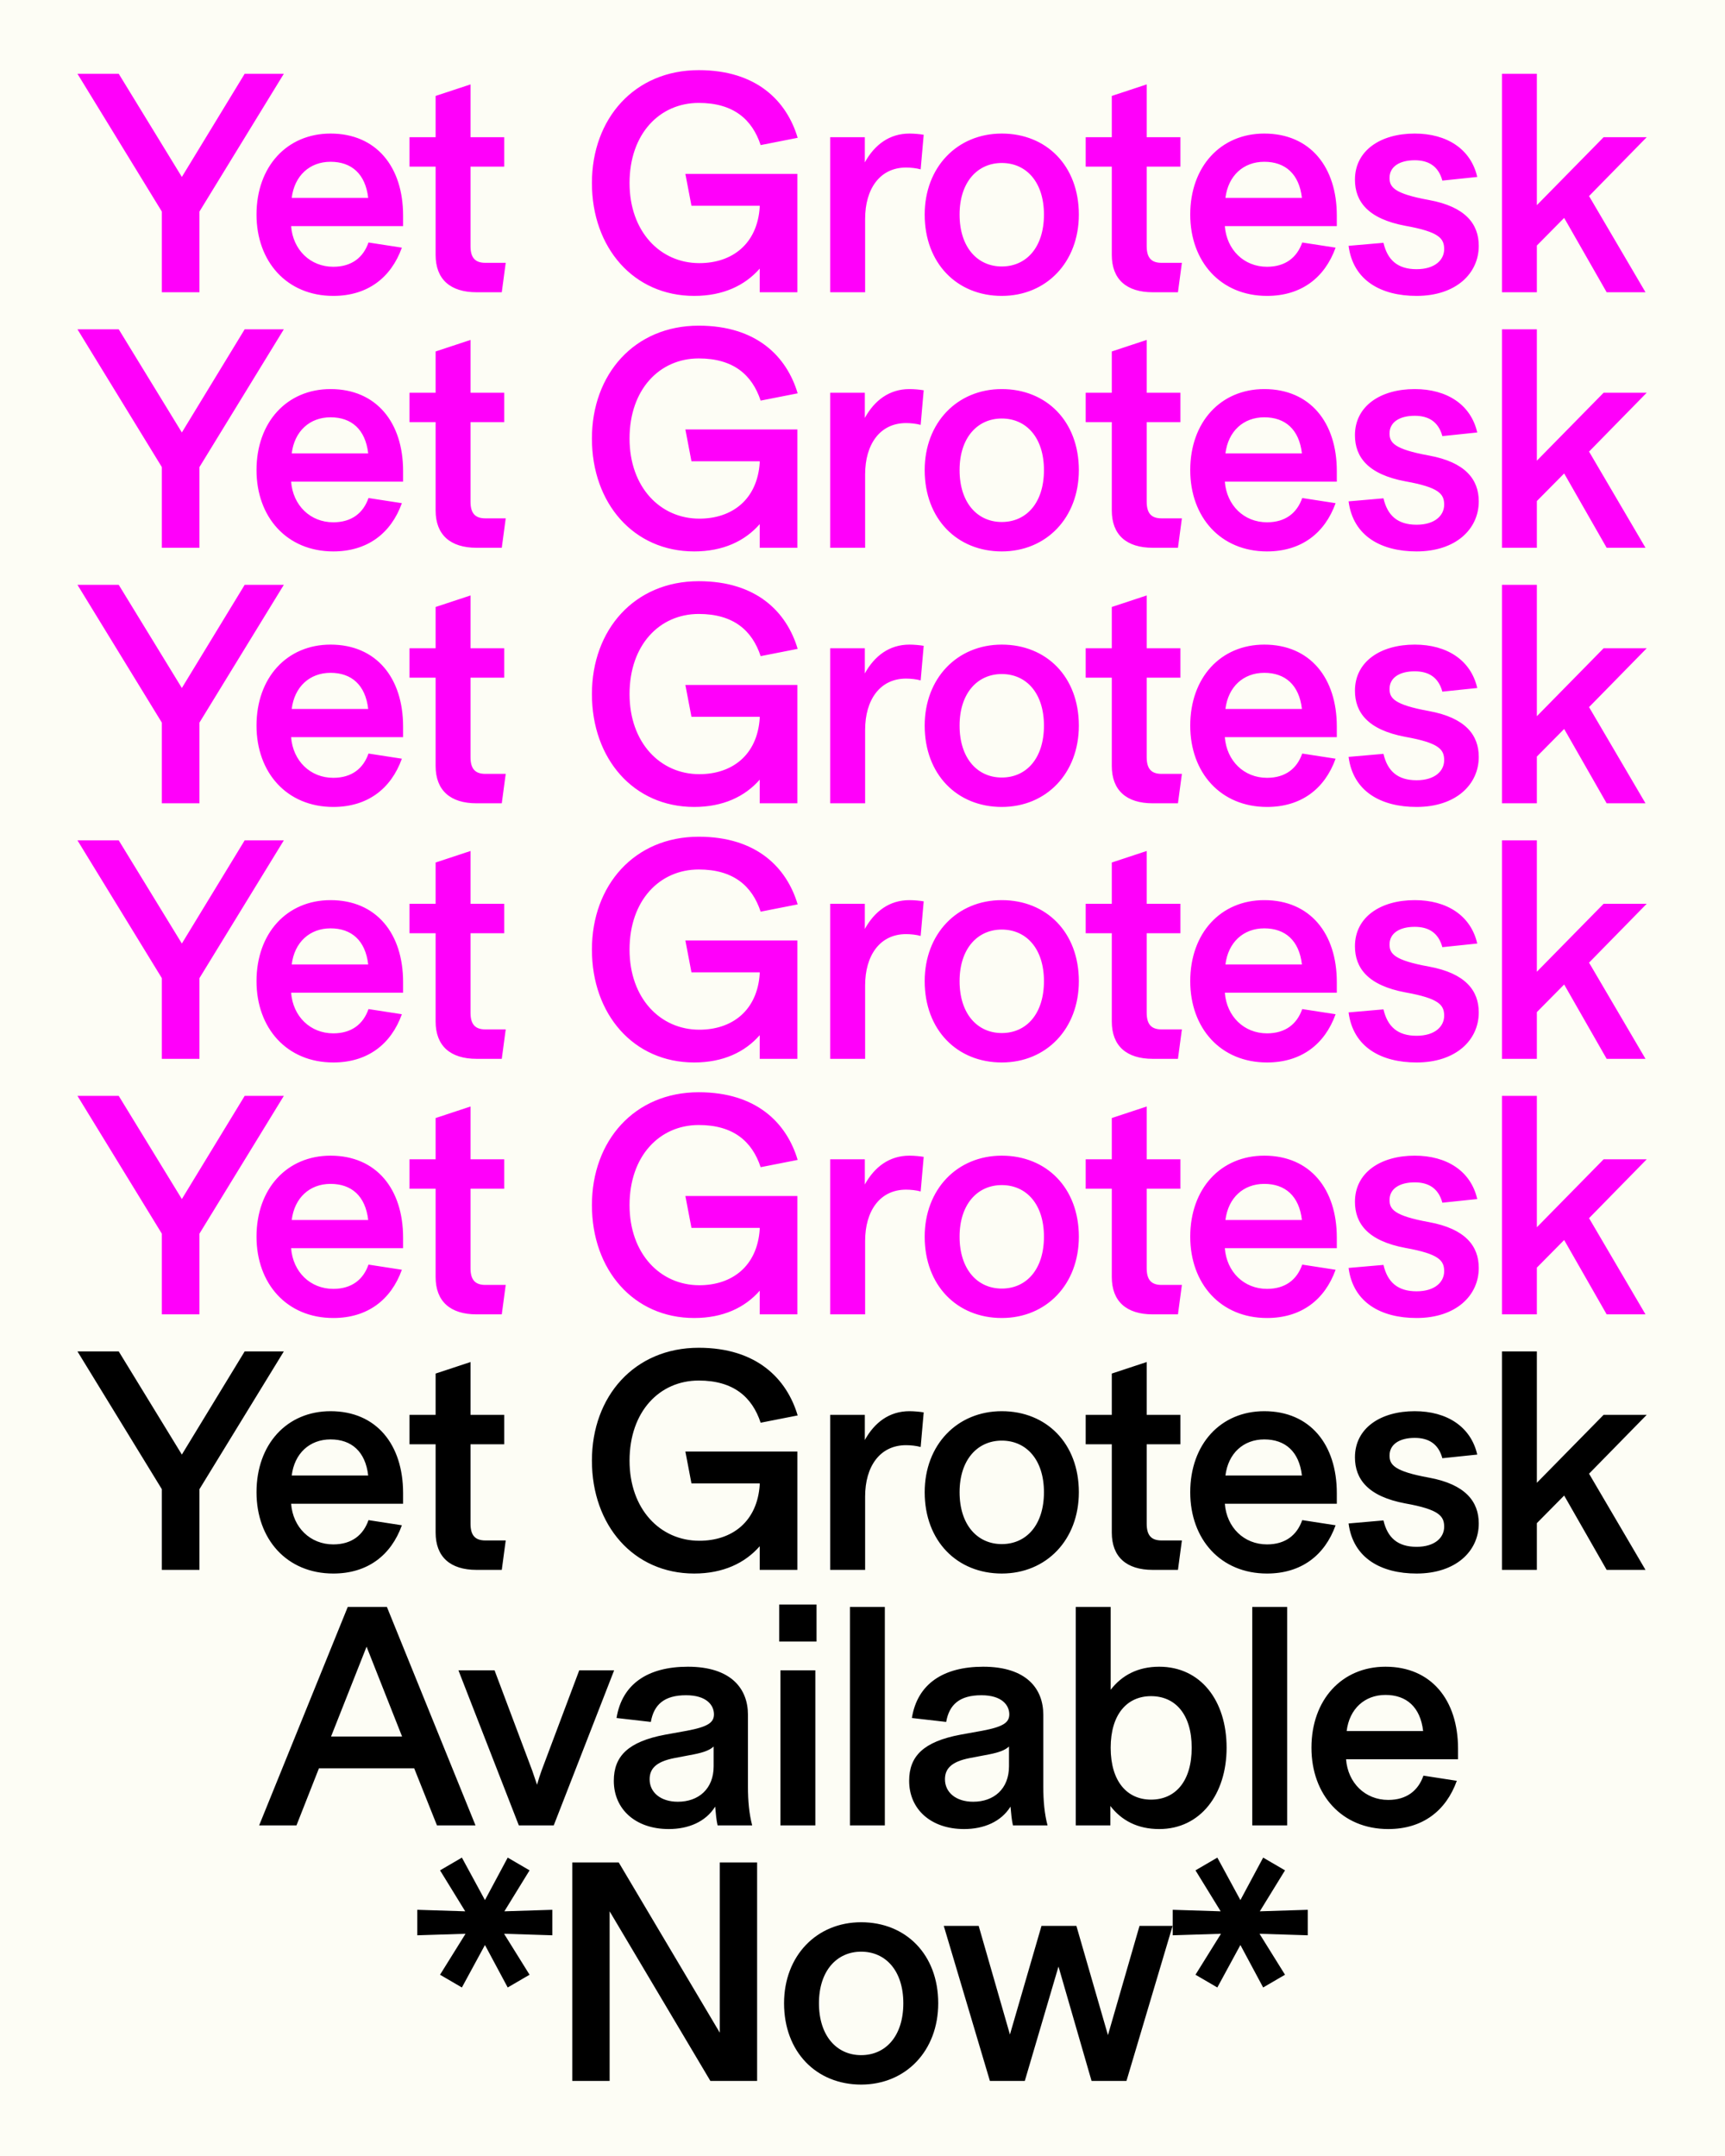
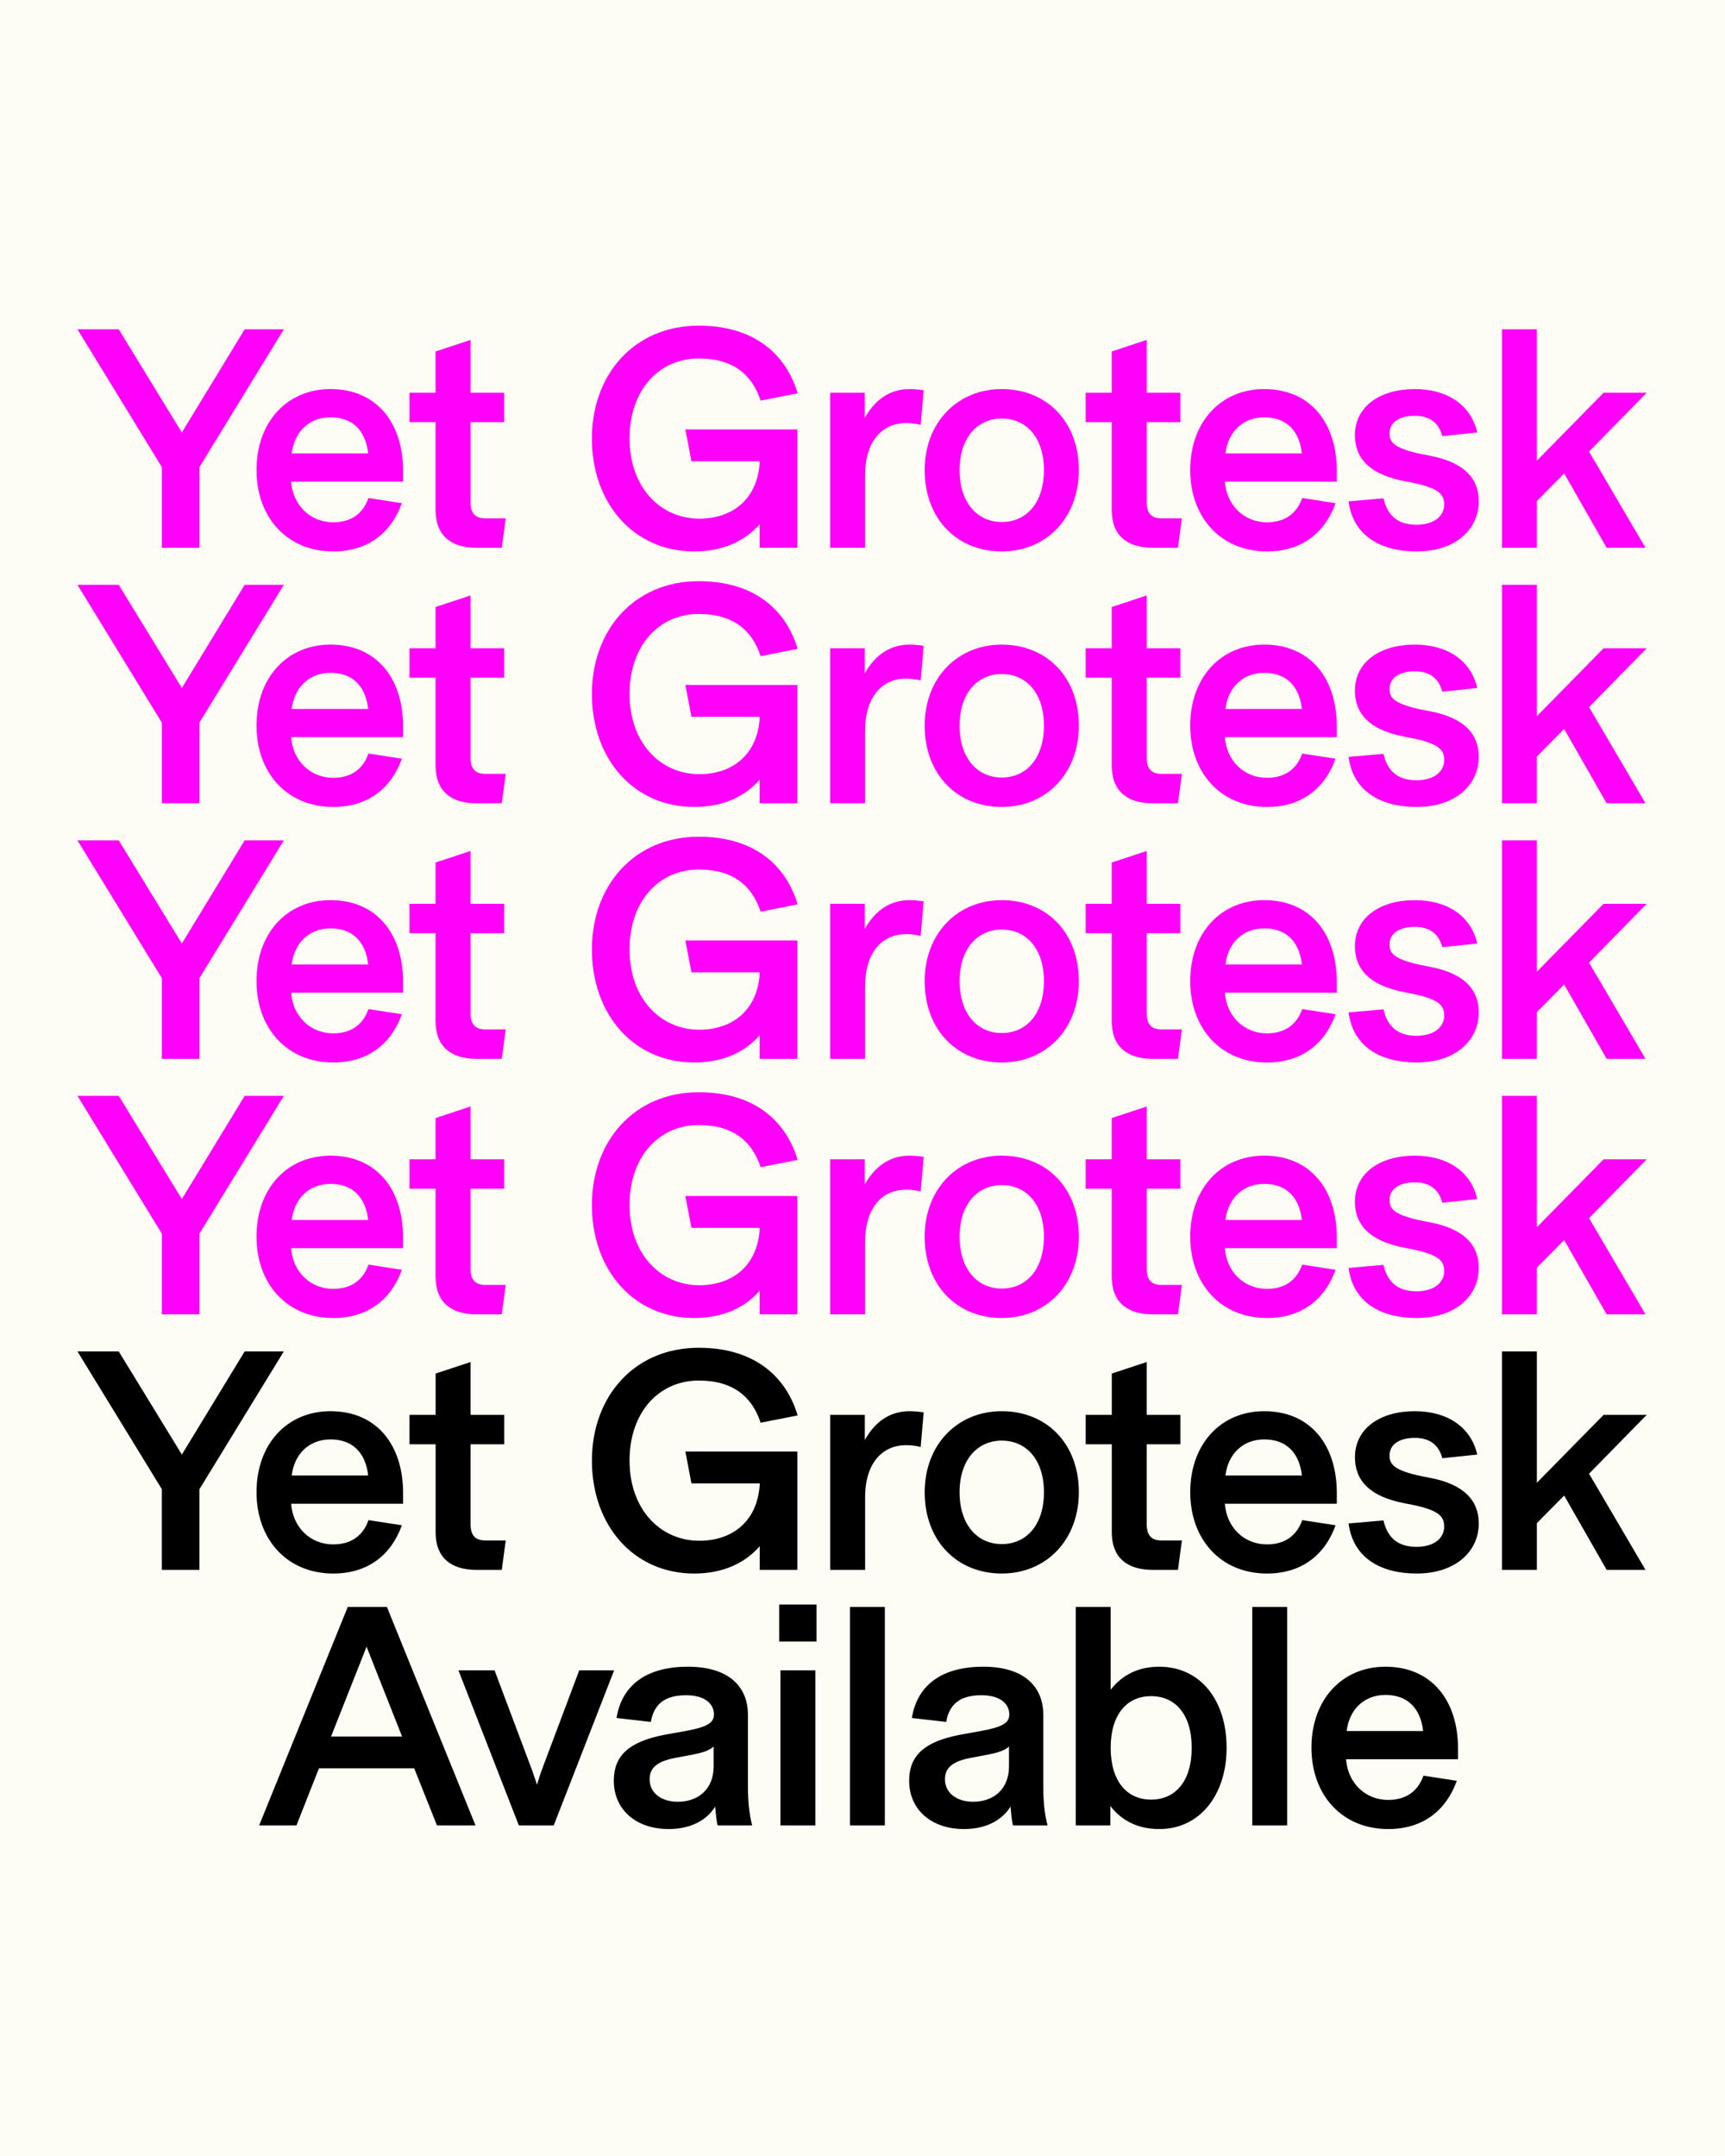
<svg xmlns="http://www.w3.org/2000/svg" width="1080" height="1350" viewBox="0 0 1080 1350" fill="none">
  <rect width="1080" height="1350" fill="#FDFDF5" />
-   <path d="M101.319 132.46L48.499 46.2H74.339L113.859 110.8L153.189 46.2H177.699L124.879 132.46V183H101.319V132.46ZM208.67 185.28C179.6 185.28 160.6 163.81 160.6 134.36C160.6 104.34 179.6 83.63 206.96 83.63C235.65 83.63 252.37 104.53 252.37 134.93V141.58H182.26C183.4 156.4 194.23 167.04 208.67 167.04C220.26 167.04 227.48 161.15 230.71 151.84L251.61 155.07C244.77 174.07 229.95 185.28 208.67 185.28ZM182.64 123.91H230.52C228.81 108.9 220.07 101.3 206.96 101.3C193.85 101.3 184.35 110.04 182.64 123.91ZM298.385 183C281.855 183 272.735 174.83 272.735 159.63V104.34H256.395V85.91H272.735V60.07L294.585 52.85V85.91H315.675V104.34H294.585V154.12C294.585 161.34 297.435 164.57 303.895 164.57H316.625L314.155 183H298.385ZM434.619 185.28C396.619 185.28 370.589 155.07 370.589 114.6C370.589 74.32 397.189 43.92 437.469 43.92C473.759 43.92 492.569 63.3 499.409 86.29L476.229 90.85C470.909 74.7 459.129 64.44 437.469 64.44C412.959 64.44 394.149 83.82 394.149 114.6C394.149 145 413.339 164.76 437.849 164.76C458.179 164.76 474.139 152.98 475.659 129.61V128.85H432.909L429.109 108.9H499.219V183H475.659V168.18C466.349 178.82 452.669 185.28 434.619 185.28ZM519.795 183V85.91H541.455V101.68C547.535 90.66 556.845 83.63 569.385 83.63C572.425 83.63 576.225 84.01 578.315 84.39L576.415 106.05C573.755 105.29 570.145 104.91 567.295 104.91C550.765 104.91 541.645 118.4 541.645 137.02V183H519.795ZM627.194 185.28C599.264 185.28 578.934 164.95 578.934 134.36C578.934 104.72 599.264 83.63 627.194 83.63C655.124 83.63 675.454 103.77 675.454 134.36C675.454 164.19 655.124 185.28 627.194 185.28ZM627.194 166.85C642.584 166.85 653.604 154.88 653.604 134.36C653.604 114.03 642.584 102.06 627.194 102.06C611.994 102.06 600.784 114.03 600.784 134.36C600.784 154.88 611.994 166.85 627.194 166.85ZM721.728 183C705.198 183 696.078 174.83 696.078 159.63V104.34H679.738V85.91H696.078V60.07L717.928 52.85V85.91H739.018V104.34H717.928V154.12C717.928 161.34 720.778 164.57 727.238 164.57H739.968L737.498 183H721.728ZM793.262 185.28C764.192 185.28 745.192 163.81 745.192 134.36C745.192 104.34 764.192 83.63 791.552 83.63C820.242 83.63 836.962 104.53 836.962 134.93V141.58H766.852C767.992 156.4 778.822 167.04 793.262 167.04C804.852 167.04 812.072 161.15 815.302 151.84L836.202 155.07C829.362 174.07 814.542 185.28 793.262 185.28ZM767.232 123.91H815.112C813.402 108.9 804.662 101.3 791.552 101.3C778.442 101.3 768.942 110.04 767.232 123.91ZM886.886 185.28C864.846 185.28 847.176 175.78 844.326 153.93L866.176 152.03C868.646 162.67 874.916 168.56 886.886 168.56C898.476 168.56 904.176 162.67 904.176 156.02C904.176 149.37 901.136 145.19 879.856 141.39C856.486 137.02 848.316 126.19 848.316 112.51C848.316 94.27 864.276 83.63 885.746 83.63C905.886 83.63 920.896 93.32 924.886 110.8L903.036 113.08C900.566 103.96 894.296 100.35 885.746 100.35C876.246 100.35 869.976 104.34 869.976 111.37C869.976 117.07 872.636 121.25 894.676 125.24C917.476 129.42 925.836 140.25 925.836 153.93C925.836 171.22 911.586 185.28 886.886 185.28ZM940.356 183V46.2H962.206V128.47L1004.01 85.91H1030.99L994.886 122.77L1030.23 183H1005.91L979.306 136.45L962.206 153.74V183H940.356Z" fill="#FF00FA" />
  <path d="M101.319 292.46L48.499 206.2H74.339L113.859 270.8L153.189 206.2H177.699L124.879 292.46V343H101.319V292.46ZM208.67 345.28C179.6 345.28 160.6 323.81 160.6 294.36C160.6 264.34 179.6 243.63 206.96 243.63C235.65 243.63 252.37 264.53 252.37 294.93V301.58H182.26C183.4 316.4 194.23 327.04 208.67 327.04C220.26 327.04 227.48 321.15 230.71 311.84L251.61 315.07C244.77 334.07 229.95 345.28 208.67 345.28ZM182.64 283.91H230.52C228.81 268.9 220.07 261.3 206.96 261.3C193.85 261.3 184.35 270.04 182.64 283.91ZM298.385 343C281.855 343 272.735 334.83 272.735 319.63V264.34H256.395V245.91H272.735V220.07L294.585 212.85V245.91H315.675V264.34H294.585V314.12C294.585 321.34 297.435 324.57 303.895 324.57H316.625L314.155 343H298.385ZM434.619 345.28C396.619 345.28 370.589 315.07 370.589 274.6C370.589 234.32 397.189 203.92 437.469 203.92C473.759 203.92 492.569 223.3 499.409 246.29L476.229 250.85C470.909 234.7 459.129 224.44 437.469 224.44C412.959 224.44 394.149 243.82 394.149 274.6C394.149 305 413.339 324.76 437.849 324.76C458.179 324.76 474.139 312.98 475.659 289.61V288.85H432.909L429.109 268.9H499.219V343H475.659V328.18C466.349 338.82 452.669 345.28 434.619 345.28ZM519.795 343V245.91H541.455V261.68C547.535 250.66 556.845 243.63 569.385 243.63C572.425 243.63 576.225 244.01 578.315 244.39L576.415 266.05C573.755 265.29 570.145 264.91 567.295 264.91C550.765 264.91 541.645 278.4 541.645 297.02V343H519.795ZM627.194 345.28C599.264 345.28 578.934 324.95 578.934 294.36C578.934 264.72 599.264 243.63 627.194 243.63C655.124 243.63 675.454 263.77 675.454 294.36C675.454 324.19 655.124 345.28 627.194 345.28ZM627.194 326.85C642.584 326.85 653.604 314.88 653.604 294.36C653.604 274.03 642.584 262.06 627.194 262.06C611.994 262.06 600.784 274.03 600.784 294.36C600.784 314.88 611.994 326.85 627.194 326.85ZM721.728 343C705.198 343 696.078 334.83 696.078 319.63V264.34H679.738V245.91H696.078V220.07L717.928 212.85V245.91H739.018V264.34H717.928V314.12C717.928 321.34 720.778 324.57 727.238 324.57H739.968L737.498 343H721.728ZM793.262 345.28C764.192 345.28 745.192 323.81 745.192 294.36C745.192 264.34 764.192 243.63 791.552 243.63C820.242 243.63 836.962 264.53 836.962 294.93V301.58H766.852C767.992 316.4 778.822 327.04 793.262 327.04C804.852 327.04 812.072 321.15 815.302 311.84L836.202 315.07C829.362 334.07 814.542 345.28 793.262 345.28ZM767.232 283.91H815.112C813.402 268.9 804.662 261.3 791.552 261.3C778.442 261.3 768.942 270.04 767.232 283.91ZM886.886 345.28C864.846 345.28 847.176 335.78 844.326 313.93L866.176 312.03C868.646 322.67 874.916 328.56 886.886 328.56C898.476 328.56 904.176 322.67 904.176 316.02C904.176 309.37 901.136 305.19 879.856 301.39C856.486 297.02 848.316 286.19 848.316 272.51C848.316 254.27 864.276 243.63 885.746 243.63C905.886 243.63 920.896 253.32 924.886 270.8L903.036 273.08C900.566 263.96 894.296 260.35 885.746 260.35C876.246 260.35 869.976 264.34 869.976 271.37C869.976 277.07 872.636 281.25 894.676 285.24C917.476 289.42 925.836 300.25 925.836 313.93C925.836 331.22 911.586 345.28 886.886 345.28ZM940.356 343V206.2H962.206V288.47L1004.01 245.91H1030.99L994.886 282.77L1030.23 343H1005.91L979.306 296.45L962.206 313.74V343H940.356Z" fill="#FF00FA" />
  <path d="M101.319 452.46L48.499 366.2H74.339L113.859 430.8L153.189 366.2H177.699L124.879 452.46V503H101.319V452.46ZM208.67 505.28C179.6 505.28 160.6 483.81 160.6 454.36C160.6 424.34 179.6 403.63 206.96 403.63C235.65 403.63 252.37 424.53 252.37 454.93V461.58H182.26C183.4 476.4 194.23 487.04 208.67 487.04C220.26 487.04 227.48 481.15 230.71 471.84L251.61 475.07C244.77 494.07 229.95 505.28 208.67 505.28ZM182.64 443.91H230.52C228.81 428.9 220.07 421.3 206.96 421.3C193.85 421.3 184.35 430.04 182.64 443.91ZM298.385 503C281.855 503 272.735 494.83 272.735 479.63V424.34H256.395V405.91H272.735V380.07L294.585 372.85V405.91H315.675V424.34H294.585V474.12C294.585 481.34 297.435 484.57 303.895 484.57H316.625L314.155 503H298.385ZM434.619 505.28C396.619 505.28 370.589 475.07 370.589 434.6C370.589 394.32 397.189 363.92 437.469 363.92C473.759 363.92 492.569 383.3 499.409 406.29L476.229 410.85C470.909 394.7 459.129 384.44 437.469 384.44C412.959 384.44 394.149 403.82 394.149 434.6C394.149 465 413.339 484.76 437.849 484.76C458.179 484.76 474.139 472.98 475.659 449.61V448.85H432.909L429.109 428.9H499.219V503H475.659V488.18C466.349 498.82 452.669 505.28 434.619 505.28ZM519.795 503V405.91H541.455V421.68C547.535 410.66 556.845 403.63 569.385 403.63C572.425 403.63 576.225 404.01 578.315 404.39L576.415 426.05C573.755 425.29 570.145 424.91 567.295 424.91C550.765 424.91 541.645 438.4 541.645 457.02V503H519.795ZM627.194 505.28C599.264 505.28 578.934 484.95 578.934 454.36C578.934 424.72 599.264 403.63 627.194 403.63C655.124 403.63 675.454 423.77 675.454 454.36C675.454 484.19 655.124 505.28 627.194 505.28ZM627.194 486.85C642.584 486.85 653.604 474.88 653.604 454.36C653.604 434.03 642.584 422.06 627.194 422.06C611.994 422.06 600.784 434.03 600.784 454.36C600.784 474.88 611.994 486.85 627.194 486.85ZM721.728 503C705.198 503 696.078 494.83 696.078 479.63V424.34H679.738V405.91H696.078V380.07L717.928 372.85V405.91H739.018V424.34H717.928V474.12C717.928 481.34 720.778 484.57 727.238 484.57H739.968L737.498 503H721.728ZM793.262 505.28C764.192 505.28 745.192 483.81 745.192 454.36C745.192 424.34 764.192 403.63 791.552 403.63C820.242 403.63 836.962 424.53 836.962 454.93V461.58H766.852C767.992 476.4 778.822 487.04 793.262 487.04C804.852 487.04 812.072 481.15 815.302 471.84L836.202 475.07C829.362 494.07 814.542 505.28 793.262 505.28ZM767.232 443.91H815.112C813.402 428.9 804.662 421.3 791.552 421.3C778.442 421.3 768.942 430.04 767.232 443.91ZM886.886 505.28C864.846 505.28 847.176 495.78 844.326 473.93L866.176 472.03C868.646 482.67 874.916 488.56 886.886 488.56C898.476 488.56 904.176 482.67 904.176 476.02C904.176 469.37 901.136 465.19 879.856 461.39C856.486 457.02 848.316 446.19 848.316 432.51C848.316 414.27 864.276 403.63 885.746 403.63C905.886 403.63 920.896 413.32 924.886 430.8L903.036 433.08C900.566 423.96 894.296 420.35 885.746 420.35C876.246 420.35 869.976 424.34 869.976 431.37C869.976 437.07 872.636 441.25 894.676 445.24C917.476 449.42 925.836 460.25 925.836 473.93C925.836 491.22 911.586 505.28 886.886 505.28ZM940.356 503V366.2H962.206V448.47L1004.01 405.91H1030.99L994.886 442.77L1030.23 503H1005.91L979.306 456.45L962.206 473.74V503H940.356Z" fill="#FF00FA" />
  <path d="M101.319 612.46L48.499 526.2H74.339L113.859 590.8L153.189 526.2H177.699L124.879 612.46V663H101.319V612.46ZM208.67 665.28C179.6 665.28 160.6 643.81 160.6 614.36C160.6 584.34 179.6 563.63 206.96 563.63C235.65 563.63 252.37 584.53 252.37 614.93V621.58H182.26C183.4 636.4 194.23 647.04 208.67 647.04C220.26 647.04 227.48 641.15 230.71 631.84L251.61 635.07C244.77 654.07 229.95 665.28 208.67 665.28ZM182.64 603.91H230.52C228.81 588.9 220.07 581.3 206.96 581.3C193.85 581.3 184.35 590.04 182.64 603.91ZM298.385 663C281.855 663 272.735 654.83 272.735 639.63V584.34H256.395V565.91H272.735V540.07L294.585 532.85V565.91H315.675V584.34H294.585V634.12C294.585 641.34 297.435 644.57 303.895 644.57H316.625L314.155 663H298.385ZM434.619 665.28C396.619 665.28 370.589 635.07 370.589 594.6C370.589 554.32 397.189 523.92 437.469 523.92C473.759 523.92 492.569 543.3 499.409 566.29L476.229 570.85C470.909 554.7 459.129 544.44 437.469 544.44C412.959 544.44 394.149 563.82 394.149 594.6C394.149 625 413.339 644.76 437.849 644.76C458.179 644.76 474.139 632.98 475.659 609.61V608.85H432.909L429.109 588.9H499.219V663H475.659V648.18C466.349 658.82 452.669 665.28 434.619 665.28ZM519.795 663V565.91H541.455V581.68C547.535 570.66 556.845 563.63 569.385 563.63C572.425 563.63 576.225 564.01 578.315 564.39L576.415 586.05C573.755 585.29 570.145 584.91 567.295 584.91C550.765 584.91 541.645 598.4 541.645 617.02V663H519.795ZM627.194 665.28C599.264 665.28 578.934 644.95 578.934 614.36C578.934 584.72 599.264 563.63 627.194 563.63C655.124 563.63 675.454 583.77 675.454 614.36C675.454 644.19 655.124 665.28 627.194 665.28ZM627.194 646.85C642.584 646.85 653.604 634.88 653.604 614.36C653.604 594.03 642.584 582.06 627.194 582.06C611.994 582.06 600.784 594.03 600.784 614.36C600.784 634.88 611.994 646.85 627.194 646.85ZM721.728 663C705.198 663 696.078 654.83 696.078 639.63V584.34H679.738V565.91H696.078V540.07L717.928 532.85V565.91H739.018V584.34H717.928V634.12C717.928 641.34 720.778 644.57 727.238 644.57H739.968L737.498 663H721.728ZM793.262 665.28C764.192 665.28 745.192 643.81 745.192 614.36C745.192 584.34 764.192 563.63 791.552 563.63C820.242 563.63 836.962 584.53 836.962 614.93V621.58H766.852C767.992 636.4 778.822 647.04 793.262 647.04C804.852 647.04 812.072 641.15 815.302 631.84L836.202 635.07C829.362 654.07 814.542 665.28 793.262 665.28ZM767.232 603.91H815.112C813.402 588.9 804.662 581.3 791.552 581.3C778.442 581.3 768.942 590.04 767.232 603.91ZM886.886 665.28C864.846 665.28 847.176 655.78 844.326 633.93L866.176 632.03C868.646 642.67 874.916 648.56 886.886 648.56C898.476 648.56 904.176 642.67 904.176 636.02C904.176 629.37 901.136 625.19 879.856 621.39C856.486 617.02 848.316 606.19 848.316 592.51C848.316 574.27 864.276 563.63 885.746 563.63C905.886 563.63 920.896 573.32 924.886 590.8L903.036 593.08C900.566 583.96 894.296 580.35 885.746 580.35C876.246 580.35 869.976 584.34 869.976 591.37C869.976 597.07 872.636 601.25 894.676 605.24C917.476 609.42 925.836 620.25 925.836 633.93C925.836 651.22 911.586 665.28 886.886 665.28ZM940.356 663V526.2H962.206V608.47L1004.01 565.91H1030.99L994.886 602.77L1030.23 663H1005.91L979.306 616.45L962.206 633.74V663H940.356Z" fill="#FF00FA" />
  <path d="M101.319 772.46L48.499 686.2H74.339L113.859 750.8L153.189 686.2H177.699L124.879 772.46V823H101.319V772.46ZM208.67 825.28C179.6 825.28 160.6 803.81 160.6 774.36C160.6 744.34 179.6 723.63 206.96 723.63C235.65 723.63 252.37 744.53 252.37 774.93V781.58H182.26C183.4 796.4 194.23 807.04 208.67 807.04C220.26 807.04 227.48 801.15 230.71 791.84L251.61 795.07C244.77 814.07 229.95 825.28 208.67 825.28ZM182.64 763.91H230.52C228.81 748.9 220.07 741.3 206.96 741.3C193.85 741.3 184.35 750.04 182.64 763.91ZM298.385 823C281.855 823 272.735 814.83 272.735 799.63V744.34H256.395V725.91H272.735V700.07L294.585 692.85V725.91H315.675V744.34H294.585V794.12C294.585 801.34 297.435 804.57 303.895 804.57H316.625L314.155 823H298.385ZM434.619 825.28C396.619 825.28 370.589 795.07 370.589 754.6C370.589 714.32 397.189 683.92 437.469 683.92C473.759 683.92 492.569 703.3 499.409 726.29L476.229 730.85C470.909 714.7 459.129 704.44 437.469 704.44C412.959 704.44 394.149 723.82 394.149 754.6C394.149 785 413.339 804.76 437.849 804.76C458.179 804.76 474.139 792.98 475.659 769.61V768.85H432.909L429.109 748.9H499.219V823H475.659V808.18C466.349 818.82 452.669 825.28 434.619 825.28ZM519.795 823V725.91H541.455V741.68C547.535 730.66 556.845 723.63 569.385 723.63C572.425 723.63 576.225 724.01 578.315 724.39L576.415 746.05C573.755 745.29 570.145 744.91 567.295 744.91C550.765 744.91 541.645 758.4 541.645 777.02V823H519.795ZM627.194 825.28C599.264 825.28 578.934 804.95 578.934 774.36C578.934 744.72 599.264 723.63 627.194 723.63C655.124 723.63 675.454 743.77 675.454 774.36C675.454 804.19 655.124 825.28 627.194 825.28ZM627.194 806.85C642.584 806.85 653.604 794.88 653.604 774.36C653.604 754.03 642.584 742.06 627.194 742.06C611.994 742.06 600.784 754.03 600.784 774.36C600.784 794.88 611.994 806.85 627.194 806.85ZM721.728 823C705.198 823 696.078 814.83 696.078 799.63V744.34H679.738V725.91H696.078V700.07L717.928 692.85V725.91H739.018V744.34H717.928V794.12C717.928 801.34 720.778 804.57 727.238 804.57H739.968L737.498 823H721.728ZM793.262 825.28C764.192 825.28 745.192 803.81 745.192 774.36C745.192 744.34 764.192 723.63 791.552 723.63C820.242 723.63 836.962 744.53 836.962 774.93V781.58H766.852C767.992 796.4 778.822 807.04 793.262 807.04C804.852 807.04 812.072 801.15 815.302 791.84L836.202 795.07C829.362 814.07 814.542 825.28 793.262 825.28ZM767.232 763.91H815.112C813.402 748.9 804.662 741.3 791.552 741.3C778.442 741.3 768.942 750.04 767.232 763.91ZM886.886 825.28C864.846 825.28 847.176 815.78 844.326 793.93L866.176 792.03C868.646 802.67 874.916 808.56 886.886 808.56C898.476 808.56 904.176 802.67 904.176 796.02C904.176 789.37 901.136 785.19 879.856 781.39C856.486 777.02 848.316 766.19 848.316 752.51C848.316 734.27 864.276 723.63 885.746 723.63C905.886 723.63 920.896 733.32 924.886 750.8L903.036 753.08C900.566 743.96 894.296 740.35 885.746 740.35C876.246 740.35 869.976 744.34 869.976 751.37C869.976 757.07 872.636 761.25 894.676 765.24C917.476 769.42 925.836 780.25 925.836 793.93C925.836 811.22 911.586 825.28 886.886 825.28ZM940.356 823V686.2H962.206V768.47L1004.01 725.91H1030.99L994.886 762.77L1030.23 823H1005.91L979.306 776.45L962.206 793.74V823H940.356Z" fill="#FF00FA" />
  <path d="M101.319 932.46L48.499 846.2H74.339L113.859 910.8L153.189 846.2H177.699L124.879 932.46V983H101.319V932.46ZM208.67 985.28C179.6 985.28 160.6 963.81 160.6 934.36C160.6 904.34 179.6 883.63 206.96 883.63C235.65 883.63 252.37 904.53 252.37 934.93V941.58H182.26C183.4 956.4 194.23 967.04 208.67 967.04C220.26 967.04 227.48 961.15 230.71 951.84L251.61 955.07C244.77 974.07 229.95 985.28 208.67 985.28ZM182.64 923.91H230.52C228.81 908.9 220.07 901.3 206.96 901.3C193.85 901.3 184.35 910.04 182.64 923.91ZM298.385 983C281.855 983 272.735 974.83 272.735 959.63V904.34H256.395V885.91H272.735V860.07L294.585 852.85V885.91H315.675V904.34H294.585V954.12C294.585 961.34 297.435 964.57 303.895 964.57H316.625L314.155 983H298.385ZM434.619 985.28C396.619 985.28 370.589 955.07 370.589 914.6C370.589 874.32 397.189 843.92 437.469 843.92C473.759 843.92 492.569 863.3 499.409 886.29L476.229 890.85C470.909 874.7 459.129 864.44 437.469 864.44C412.959 864.44 394.149 883.82 394.149 914.6C394.149 945 413.339 964.76 437.849 964.76C458.179 964.76 474.139 952.98 475.659 929.61V928.85H432.909L429.109 908.9H499.219V983H475.659V968.18C466.349 978.82 452.669 985.28 434.619 985.28ZM519.795 983V885.91H541.455V901.68C547.535 890.66 556.845 883.63 569.385 883.63C572.425 883.63 576.225 884.01 578.315 884.39L576.415 906.05C573.755 905.29 570.145 904.91 567.295 904.91C550.765 904.91 541.645 918.4 541.645 937.02V983H519.795ZM627.194 985.28C599.264 985.28 578.934 964.95 578.934 934.36C578.934 904.72 599.264 883.63 627.194 883.63C655.124 883.63 675.454 903.77 675.454 934.36C675.454 964.19 655.124 985.28 627.194 985.28ZM627.194 966.85C642.584 966.85 653.604 954.88 653.604 934.36C653.604 914.03 642.584 902.06 627.194 902.06C611.994 902.06 600.784 914.03 600.784 934.36C600.784 954.88 611.994 966.85 627.194 966.85ZM721.728 983C705.198 983 696.078 974.83 696.078 959.63V904.34H679.738V885.91H696.078V860.07L717.928 852.85V885.91H739.018V904.34H717.928V954.12C717.928 961.34 720.778 964.57 727.238 964.57H739.968L737.498 983H721.728ZM793.262 985.28C764.192 985.28 745.192 963.81 745.192 934.36C745.192 904.34 764.192 883.63 791.552 883.63C820.242 883.63 836.962 904.53 836.962 934.93V941.58H766.852C767.992 956.4 778.822 967.04 793.262 967.04C804.852 967.04 812.072 961.15 815.302 951.84L836.202 955.07C829.362 974.07 814.542 985.28 793.262 985.28ZM767.232 923.91H815.112C813.402 908.9 804.662 901.3 791.552 901.3C778.442 901.3 768.942 910.04 767.232 923.91ZM886.886 985.28C864.846 985.28 847.176 975.78 844.326 953.93L866.176 952.03C868.646 962.67 874.916 968.56 886.886 968.56C898.476 968.56 904.176 962.67 904.176 956.02C904.176 949.37 901.136 945.19 879.856 941.39C856.486 937.02 848.316 926.19 848.316 912.51C848.316 894.27 864.276 883.63 885.746 883.63C905.886 883.63 920.896 893.32 924.886 910.8L903.036 913.08C900.566 903.96 894.296 900.35 885.746 900.35C876.246 900.35 869.976 904.34 869.976 911.37C869.976 917.07 872.636 921.25 894.676 925.24C917.476 929.42 925.836 940.25 925.836 953.93C925.836 971.22 911.586 985.28 886.886 985.28ZM940.356 983V846.2H962.206V928.47L1004.01 885.91H1030.99L994.886 922.77L1030.23 983H1005.91L979.306 936.45L962.206 953.74V983H940.356Z" fill="black" />
  <path d="M162.243 1143L217.723 1006.2H242.233L297.713 1143H273.583L259.333 1107.28H199.673L185.613 1143H162.243ZM207.273 1087.33H251.733L229.503 1031.09L207.273 1087.33ZM324.837 1143L287.027 1045.91H309.637L333.197 1108.61L336.237 1117.54C336.997 1114.69 338.137 1111.27 339.087 1108.61L362.647 1045.91H384.497L346.687 1143H324.837ZM418.688 1145.28C397.978 1145.28 384.298 1132.93 384.298 1115.07C384.298 1099.68 393.228 1090.56 416.408 1086.19L430.088 1083.72C443.198 1081.25 446.998 1078.59 446.998 1073.46C446.998 1067.76 442.438 1061.49 429.518 1061.49C415.838 1061.49 409.378 1067.38 407.478 1078.21L386.008 1075.74C389.428 1054.46 405.578 1043.63 430.658 1043.63C457.828 1043.63 468.278 1057.5 468.278 1073.65V1118.49C468.278 1127.8 469.038 1135.78 470.938 1143H449.278C448.518 1139.77 448.138 1135.59 447.758 1131.22C441.868 1140.72 431.038 1145.28 418.688 1145.28ZM424.388 1128.18C437.308 1128.18 446.808 1120.2 446.808 1105.95V1093.6C444.528 1095.69 441.108 1097.21 434.268 1098.54L422.298 1100.82C410.518 1103.1 406.718 1107.66 406.718 1114.12C406.718 1122.29 413.558 1128.18 424.388 1128.18ZM488.62 1143V1045.91H510.47V1143H488.62ZM487.86 1027.86V1004.68H511.23V1027.86H487.86ZM532.134 1143V1006.2H553.984V1143H532.134ZM603.597 1145.28C582.887 1145.28 569.207 1132.93 569.207 1115.07C569.207 1099.68 578.137 1090.56 601.317 1086.19L614.997 1083.72C628.107 1081.25 631.907 1078.59 631.907 1073.46C631.907 1067.76 627.347 1061.49 614.427 1061.49C600.747 1061.49 594.287 1067.38 592.387 1078.21L570.917 1075.74C574.337 1054.46 590.487 1043.63 615.567 1043.63C642.737 1043.63 653.187 1057.5 653.187 1073.65V1118.49C653.187 1127.8 653.947 1135.78 655.847 1143H634.187C633.427 1139.77 633.047 1135.59 632.667 1131.22C626.777 1140.72 615.947 1145.28 603.597 1145.28ZM609.297 1128.18C622.217 1128.18 631.717 1120.2 631.717 1105.95V1093.6C629.437 1095.69 626.017 1097.21 619.177 1098.54L607.207 1100.82C595.427 1103.1 591.627 1107.66 591.627 1114.12C591.627 1122.29 598.467 1128.18 609.297 1128.18ZM725.778 1145.28C712.288 1145.28 702.218 1139.96 695.188 1130.84V1143H673.528V1006.2H695.378V1058.07C702.408 1048.95 712.478 1043.63 725.778 1043.63C751.618 1043.63 767.958 1064.72 767.958 1094.36C767.958 1123.43 751.618 1145.28 725.778 1145.28ZM720.648 1126.85C735.848 1126.85 746.108 1115.45 746.108 1094.36C746.108 1073.46 735.848 1062.06 720.648 1062.06C705.638 1062.06 695.378 1073.46 695.378 1094.36C695.378 1115.45 705.638 1126.85 720.648 1126.85ZM784.025 1143V1006.2H805.875V1143H784.025ZM869.154 1145.28C840.084 1145.28 821.084 1123.81 821.084 1094.36C821.084 1064.34 840.084 1043.63 867.444 1043.63C896.134 1043.63 912.854 1064.53 912.854 1094.93V1101.58H842.744C843.884 1116.4 854.714 1127.04 869.154 1127.04C880.744 1127.04 887.964 1121.15 891.194 1111.84L912.094 1115.07C905.254 1134.07 890.434 1145.28 869.154 1145.28ZM843.124 1083.91H891.004C889.294 1068.9 880.554 1061.3 867.444 1061.3C854.334 1061.3 844.834 1070.04 843.124 1083.91Z" fill="black" />
-   <path d="M289.183 1244.48L275.503 1236.5L291.463 1210.85L261.253 1211.8V1195.84L291.273 1196.79L275.503 1171.14L289.183 1163.16L303.623 1189.76L317.873 1163.16L331.553 1171.14L315.783 1196.79L345.803 1195.84V1211.8L315.593 1210.85L331.553 1236.5L317.873 1244.48L303.623 1217.88L289.183 1244.48ZM358.313 1303V1166.2H387.383L450.653 1272.79V1166.2H474.023V1303H444.763L381.683 1196.79V1303H358.313ZM539.149 1305.28C511.219 1305.28 490.889 1284.95 490.889 1254.36C490.889 1224.72 511.219 1203.63 539.149 1203.63C567.079 1203.63 587.409 1223.77 587.409 1254.36C587.409 1284.19 567.079 1305.28 539.149 1305.28ZM539.149 1286.85C554.539 1286.85 565.559 1274.88 565.559 1254.36C565.559 1234.03 554.539 1222.06 539.149 1222.06C523.949 1222.06 512.739 1234.03 512.739 1254.36C512.739 1274.88 523.949 1286.85 539.149 1286.85ZM619.764 1303L590.884 1205.91H612.734L632.304 1273.93L652.064 1205.91H673.914L693.674 1274.31L713.434 1205.91H734.144L705.264 1303H683.414L662.704 1231.37L641.614 1303H619.764ZM762.157 1244.48L748.477 1236.5L764.437 1210.85L734.227 1211.8V1195.84L764.247 1196.79L748.477 1171.14L762.157 1163.16L776.597 1189.76L790.847 1163.16L804.527 1171.14L788.757 1196.79L818.777 1195.84V1211.8L788.567 1210.85L804.527 1236.5L790.847 1244.48L776.597 1217.88L762.157 1244.48Z" fill="black" />
</svg>